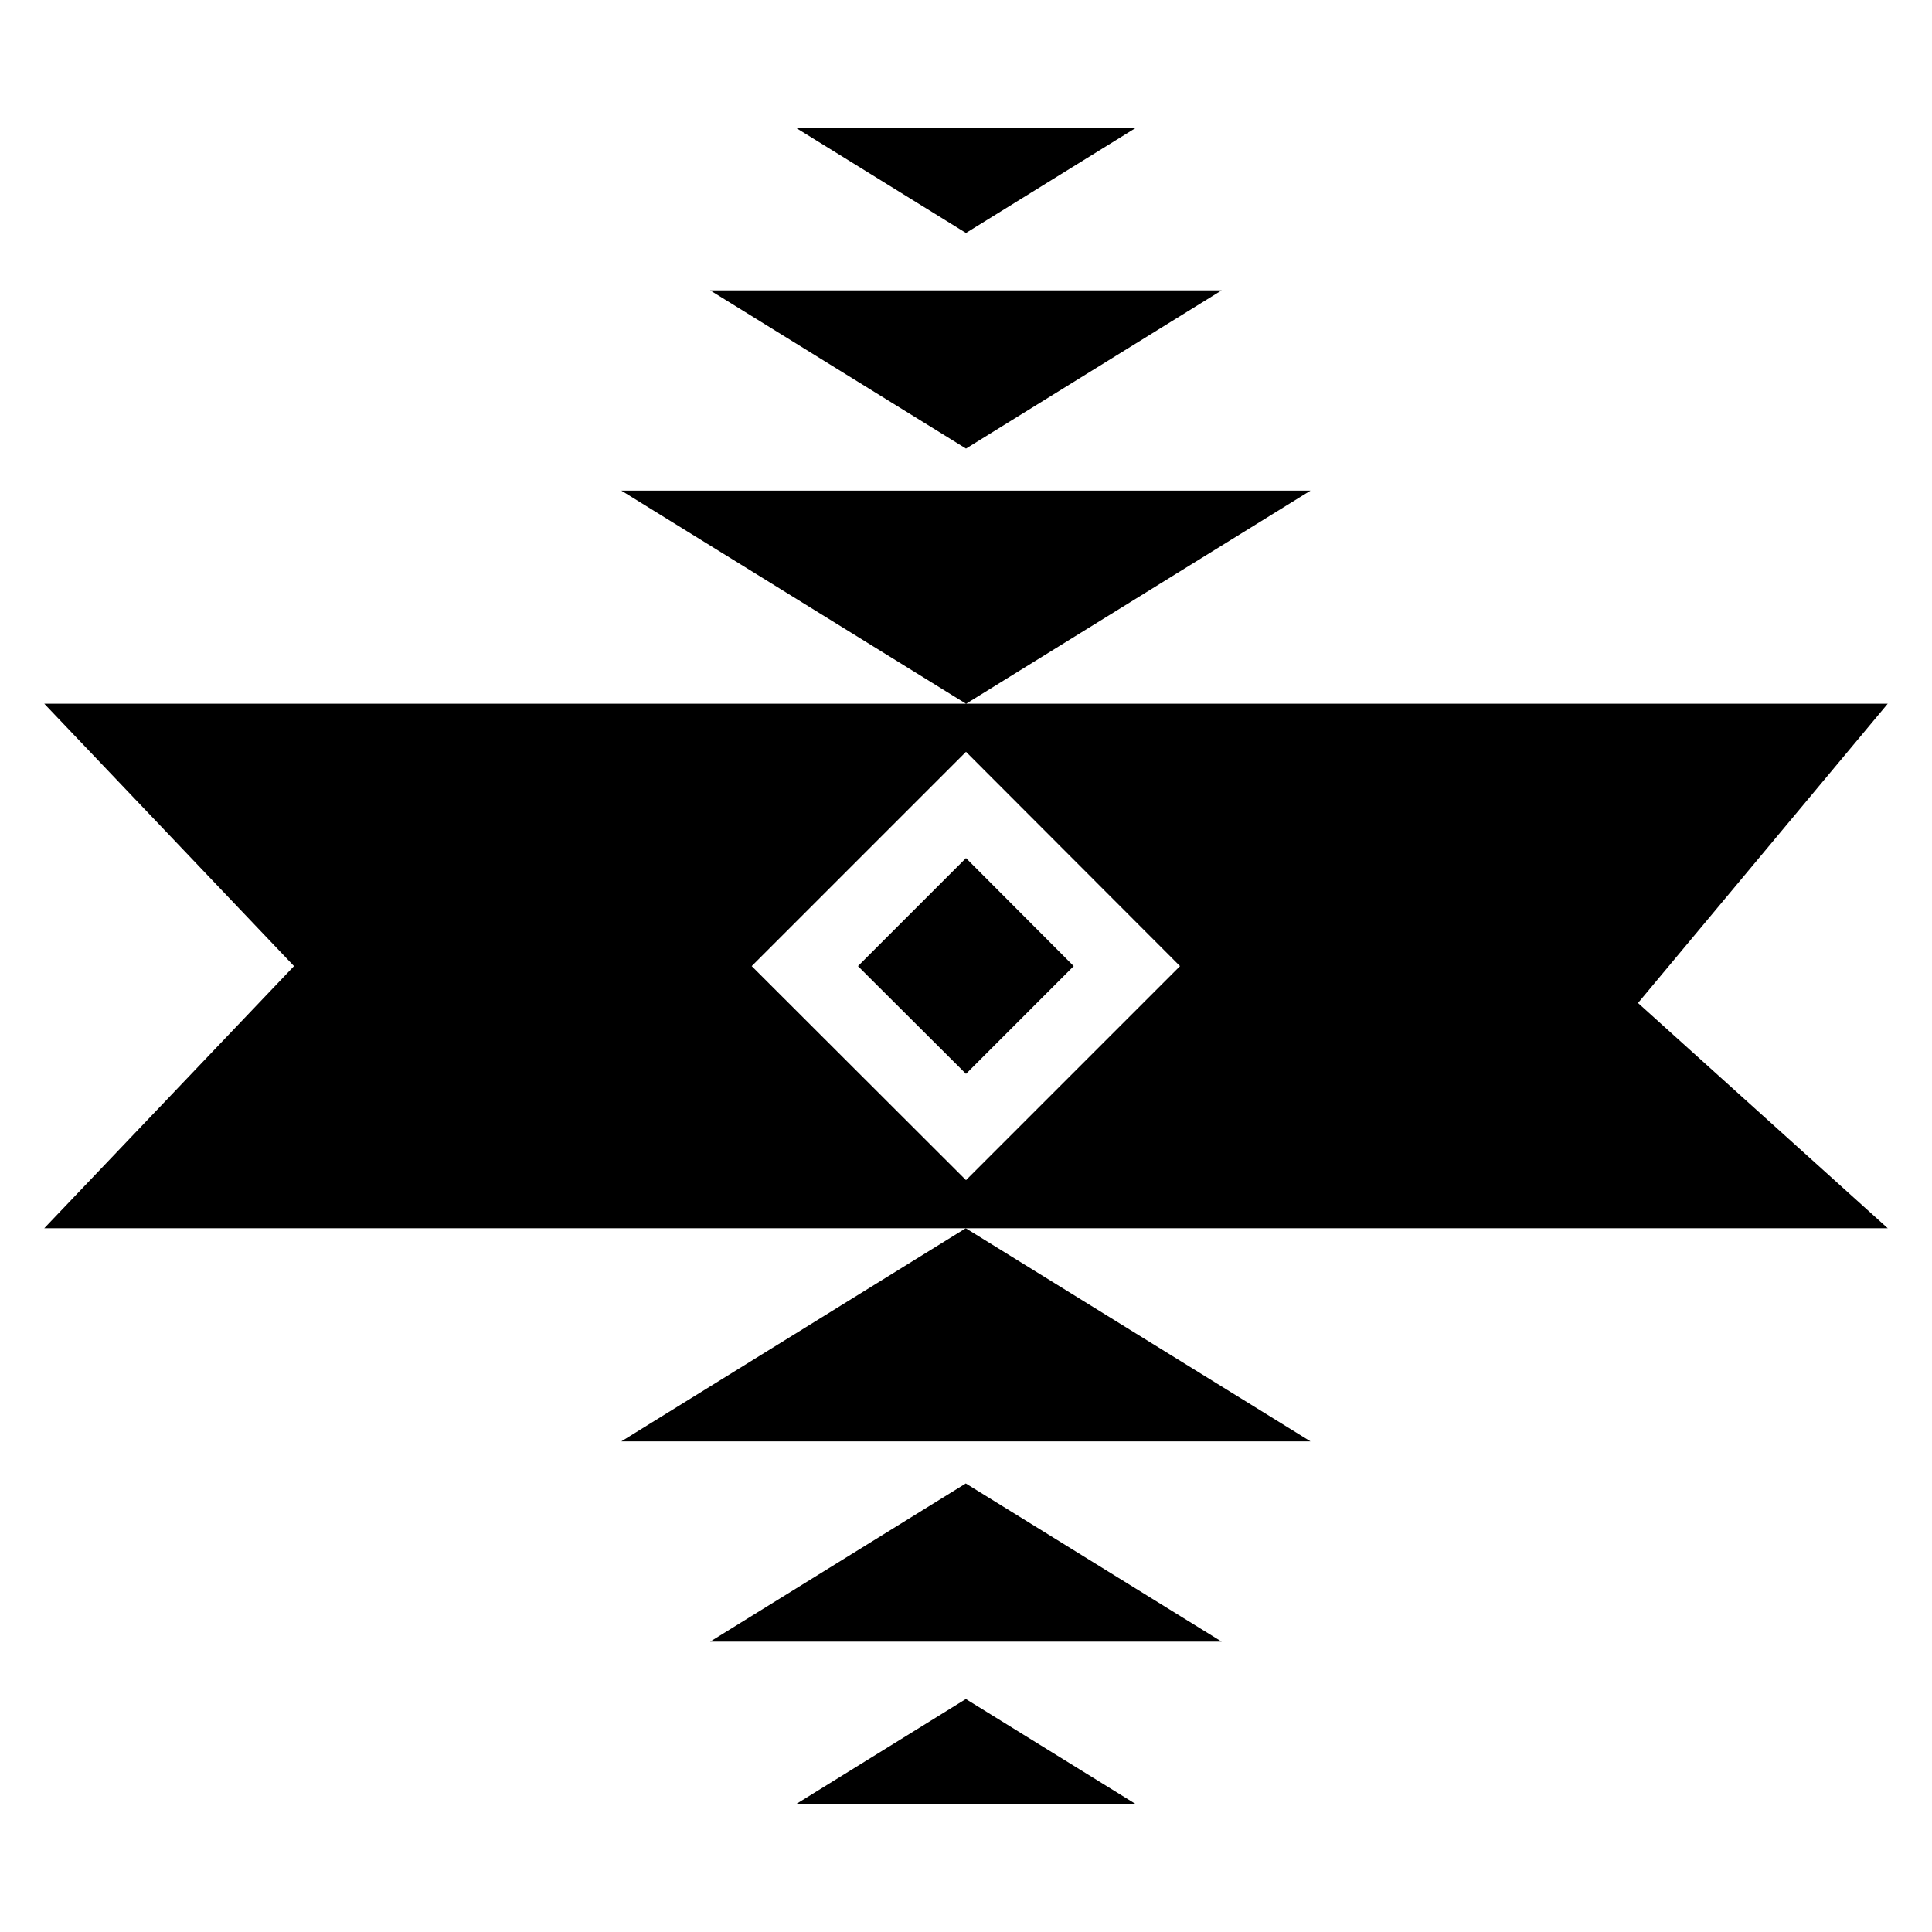
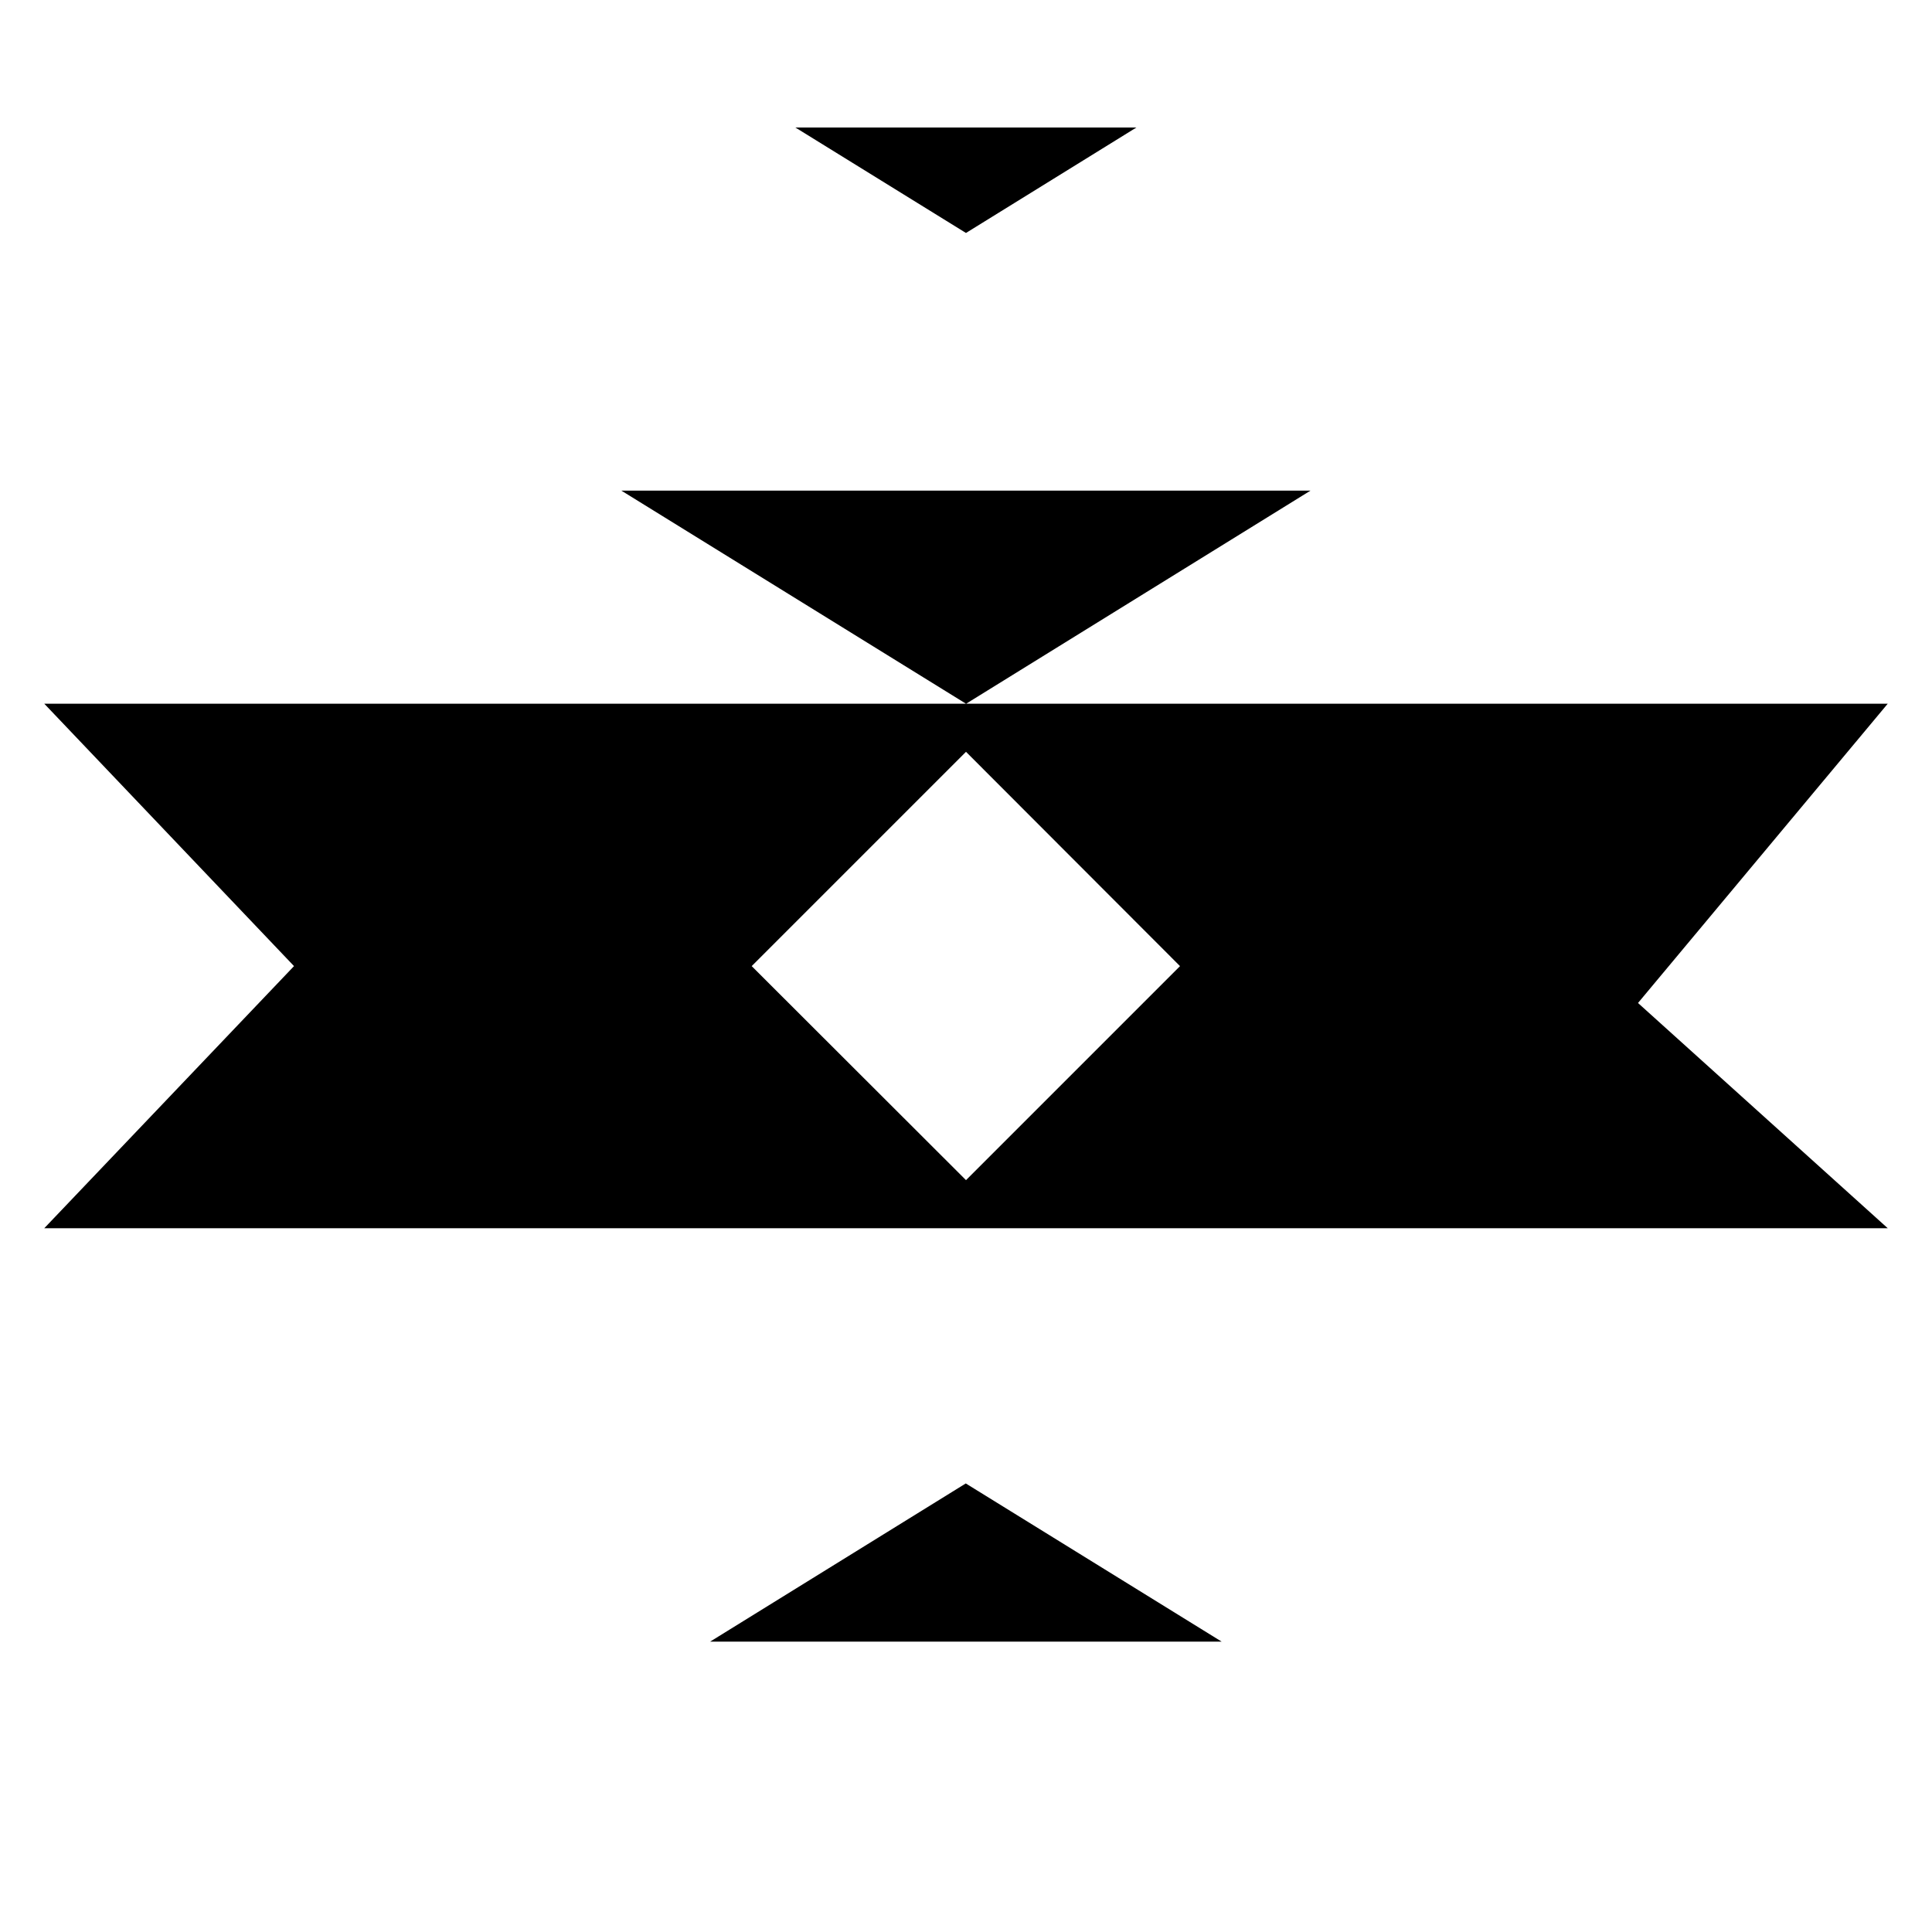
<svg xmlns="http://www.w3.org/2000/svg" fill="#000000" width="800px" height="800px" version="1.1" viewBox="144 144 512 512">
  <g>
    <path d="m644.27 330.49h-244.23l91.254-56.469h-182.63l91.328 56.469h-244.26l66.184 69.539-66.184 69.465h488.54l-66.184-59.691zm-244.27 126.26-56.793-56.719 56.793-56.793 56.715 56.793z" />
-     <path d="m467.75 220.95h-135.56l67.809 41.926z" />
    <path d="m445.16 177.79h-90.375l45.207 27.949z" />
    <path d="m332.19 579.05h135.56l-67.809-41.922z" />
-     <path d="m308.66 525.98h182.63l-91.352-56.484z" />
-     <path d="m354.79 622.21h90.375l-45.207-27.953z" />
-     <path d="m371.37 400.03 28.629 28.551 28.547-28.551-28.547-28.625z" />
  </g>
</svg>